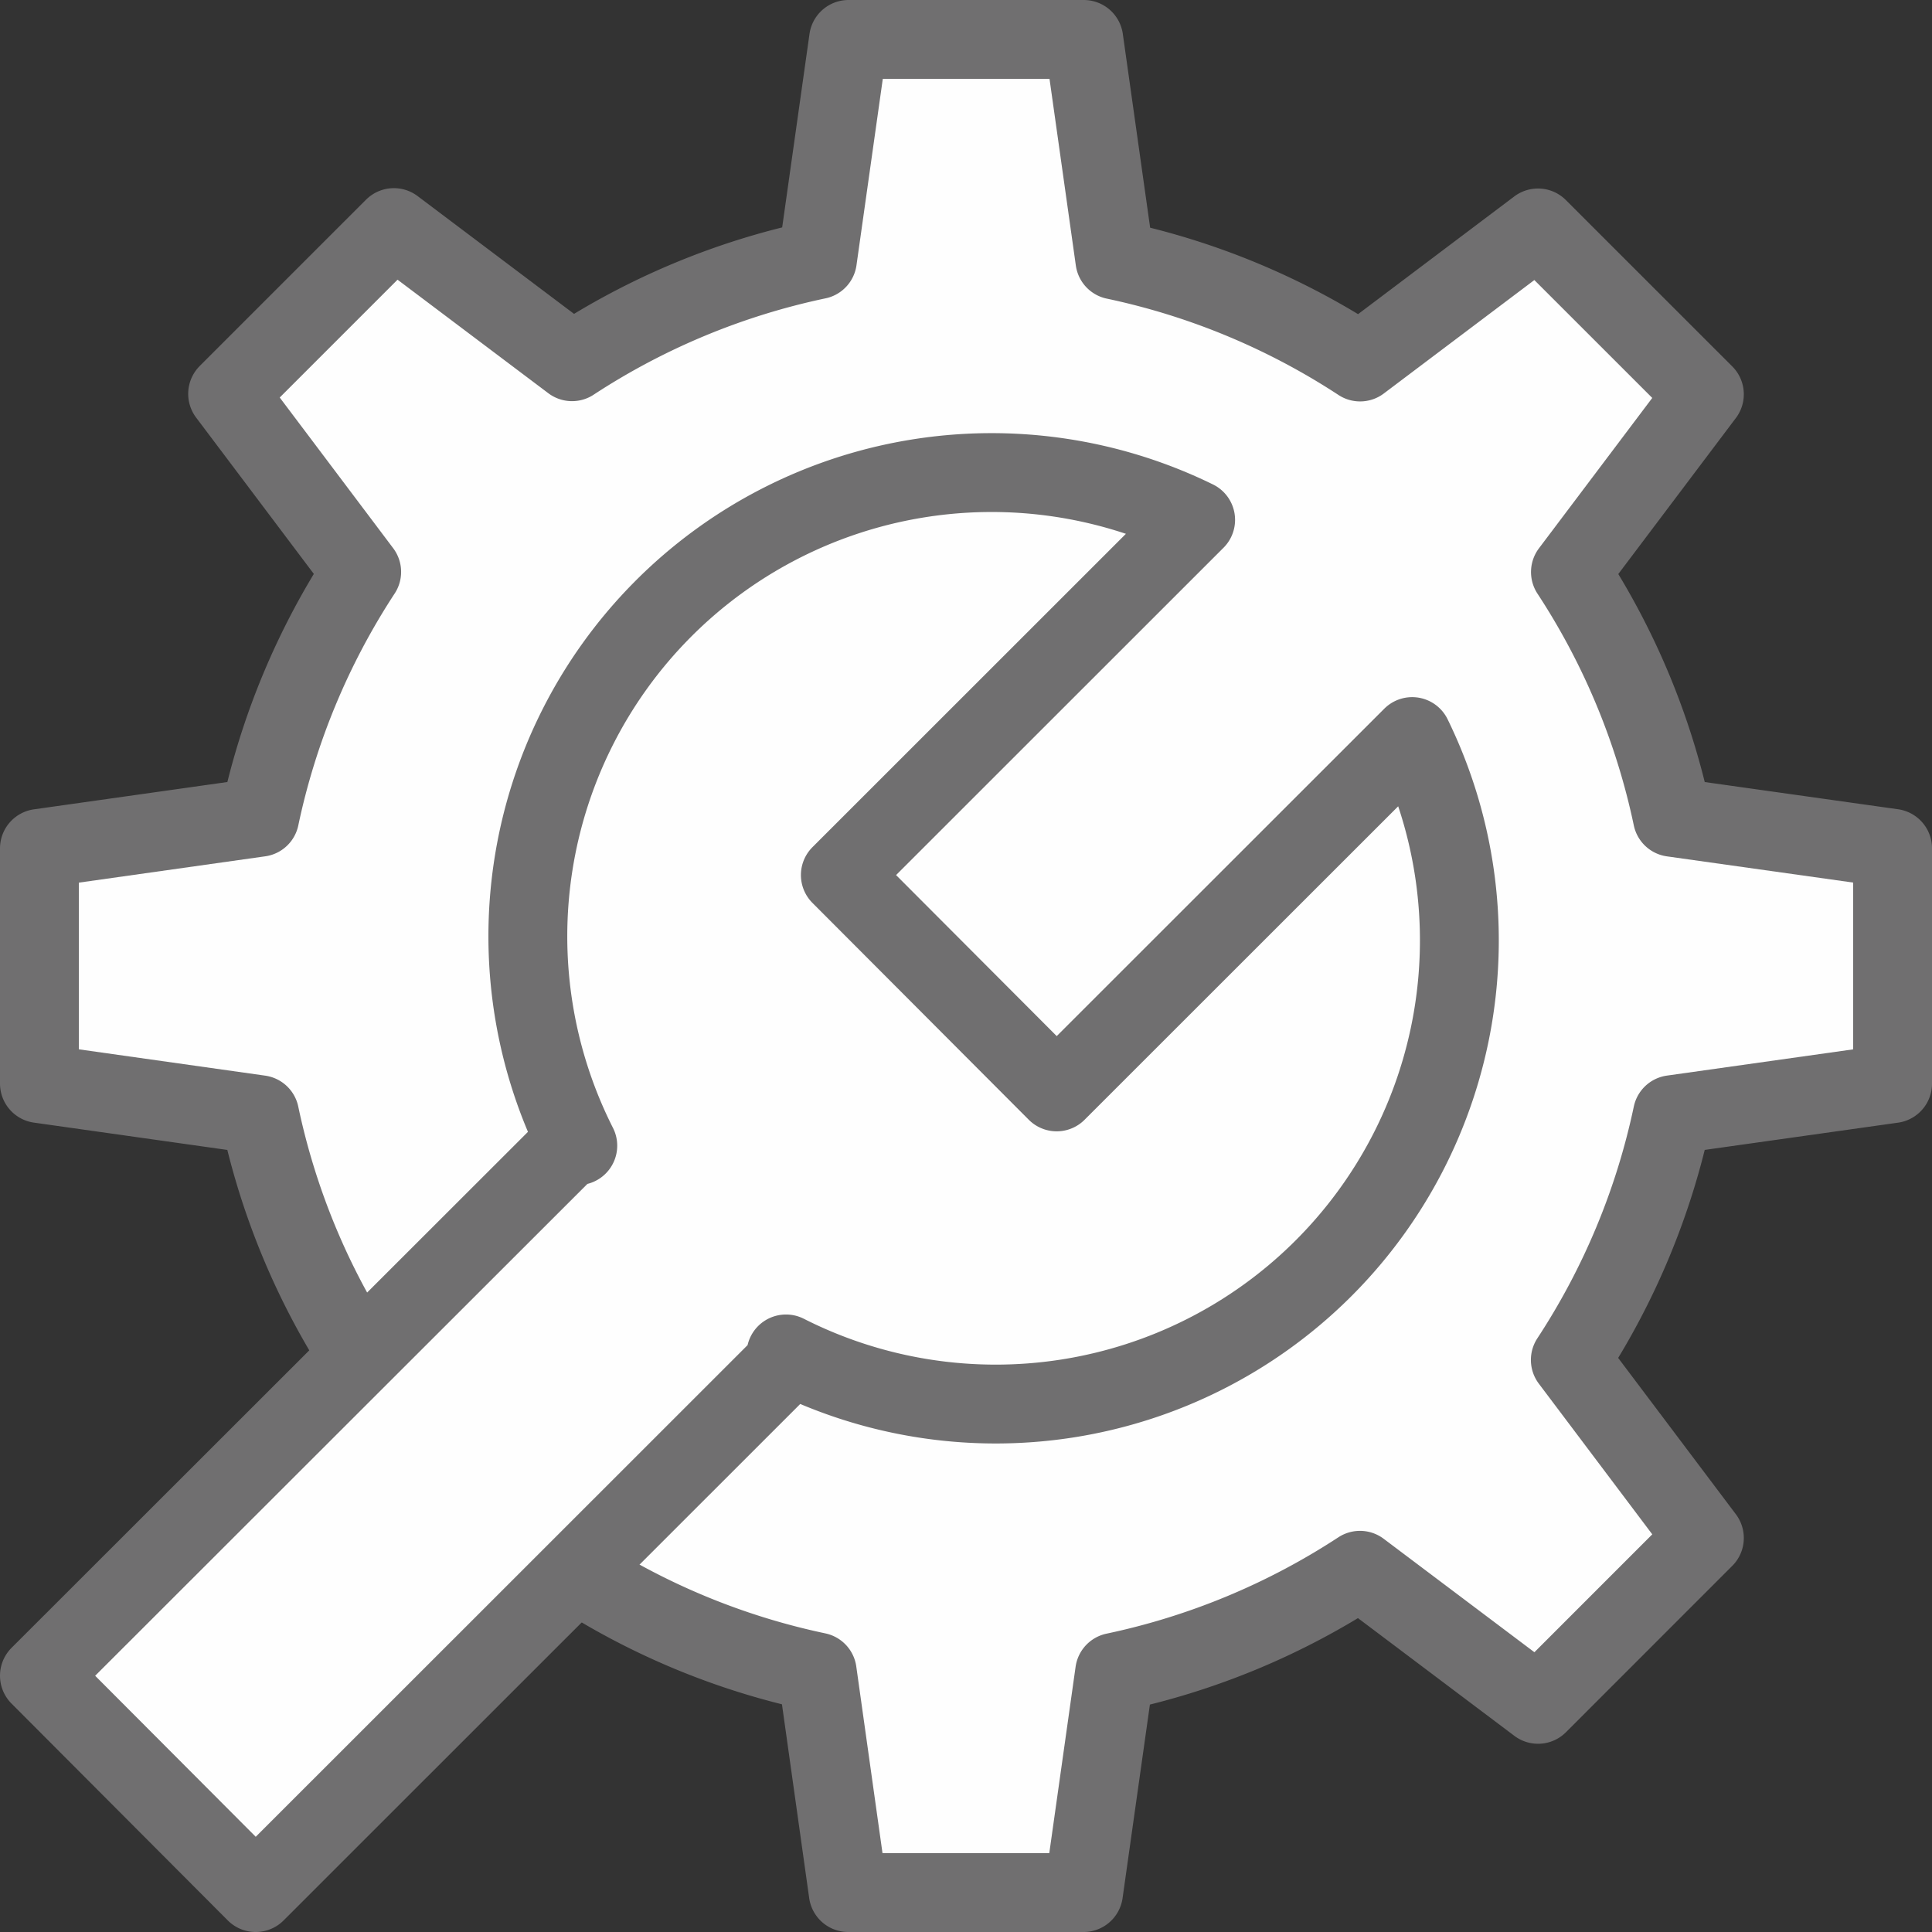
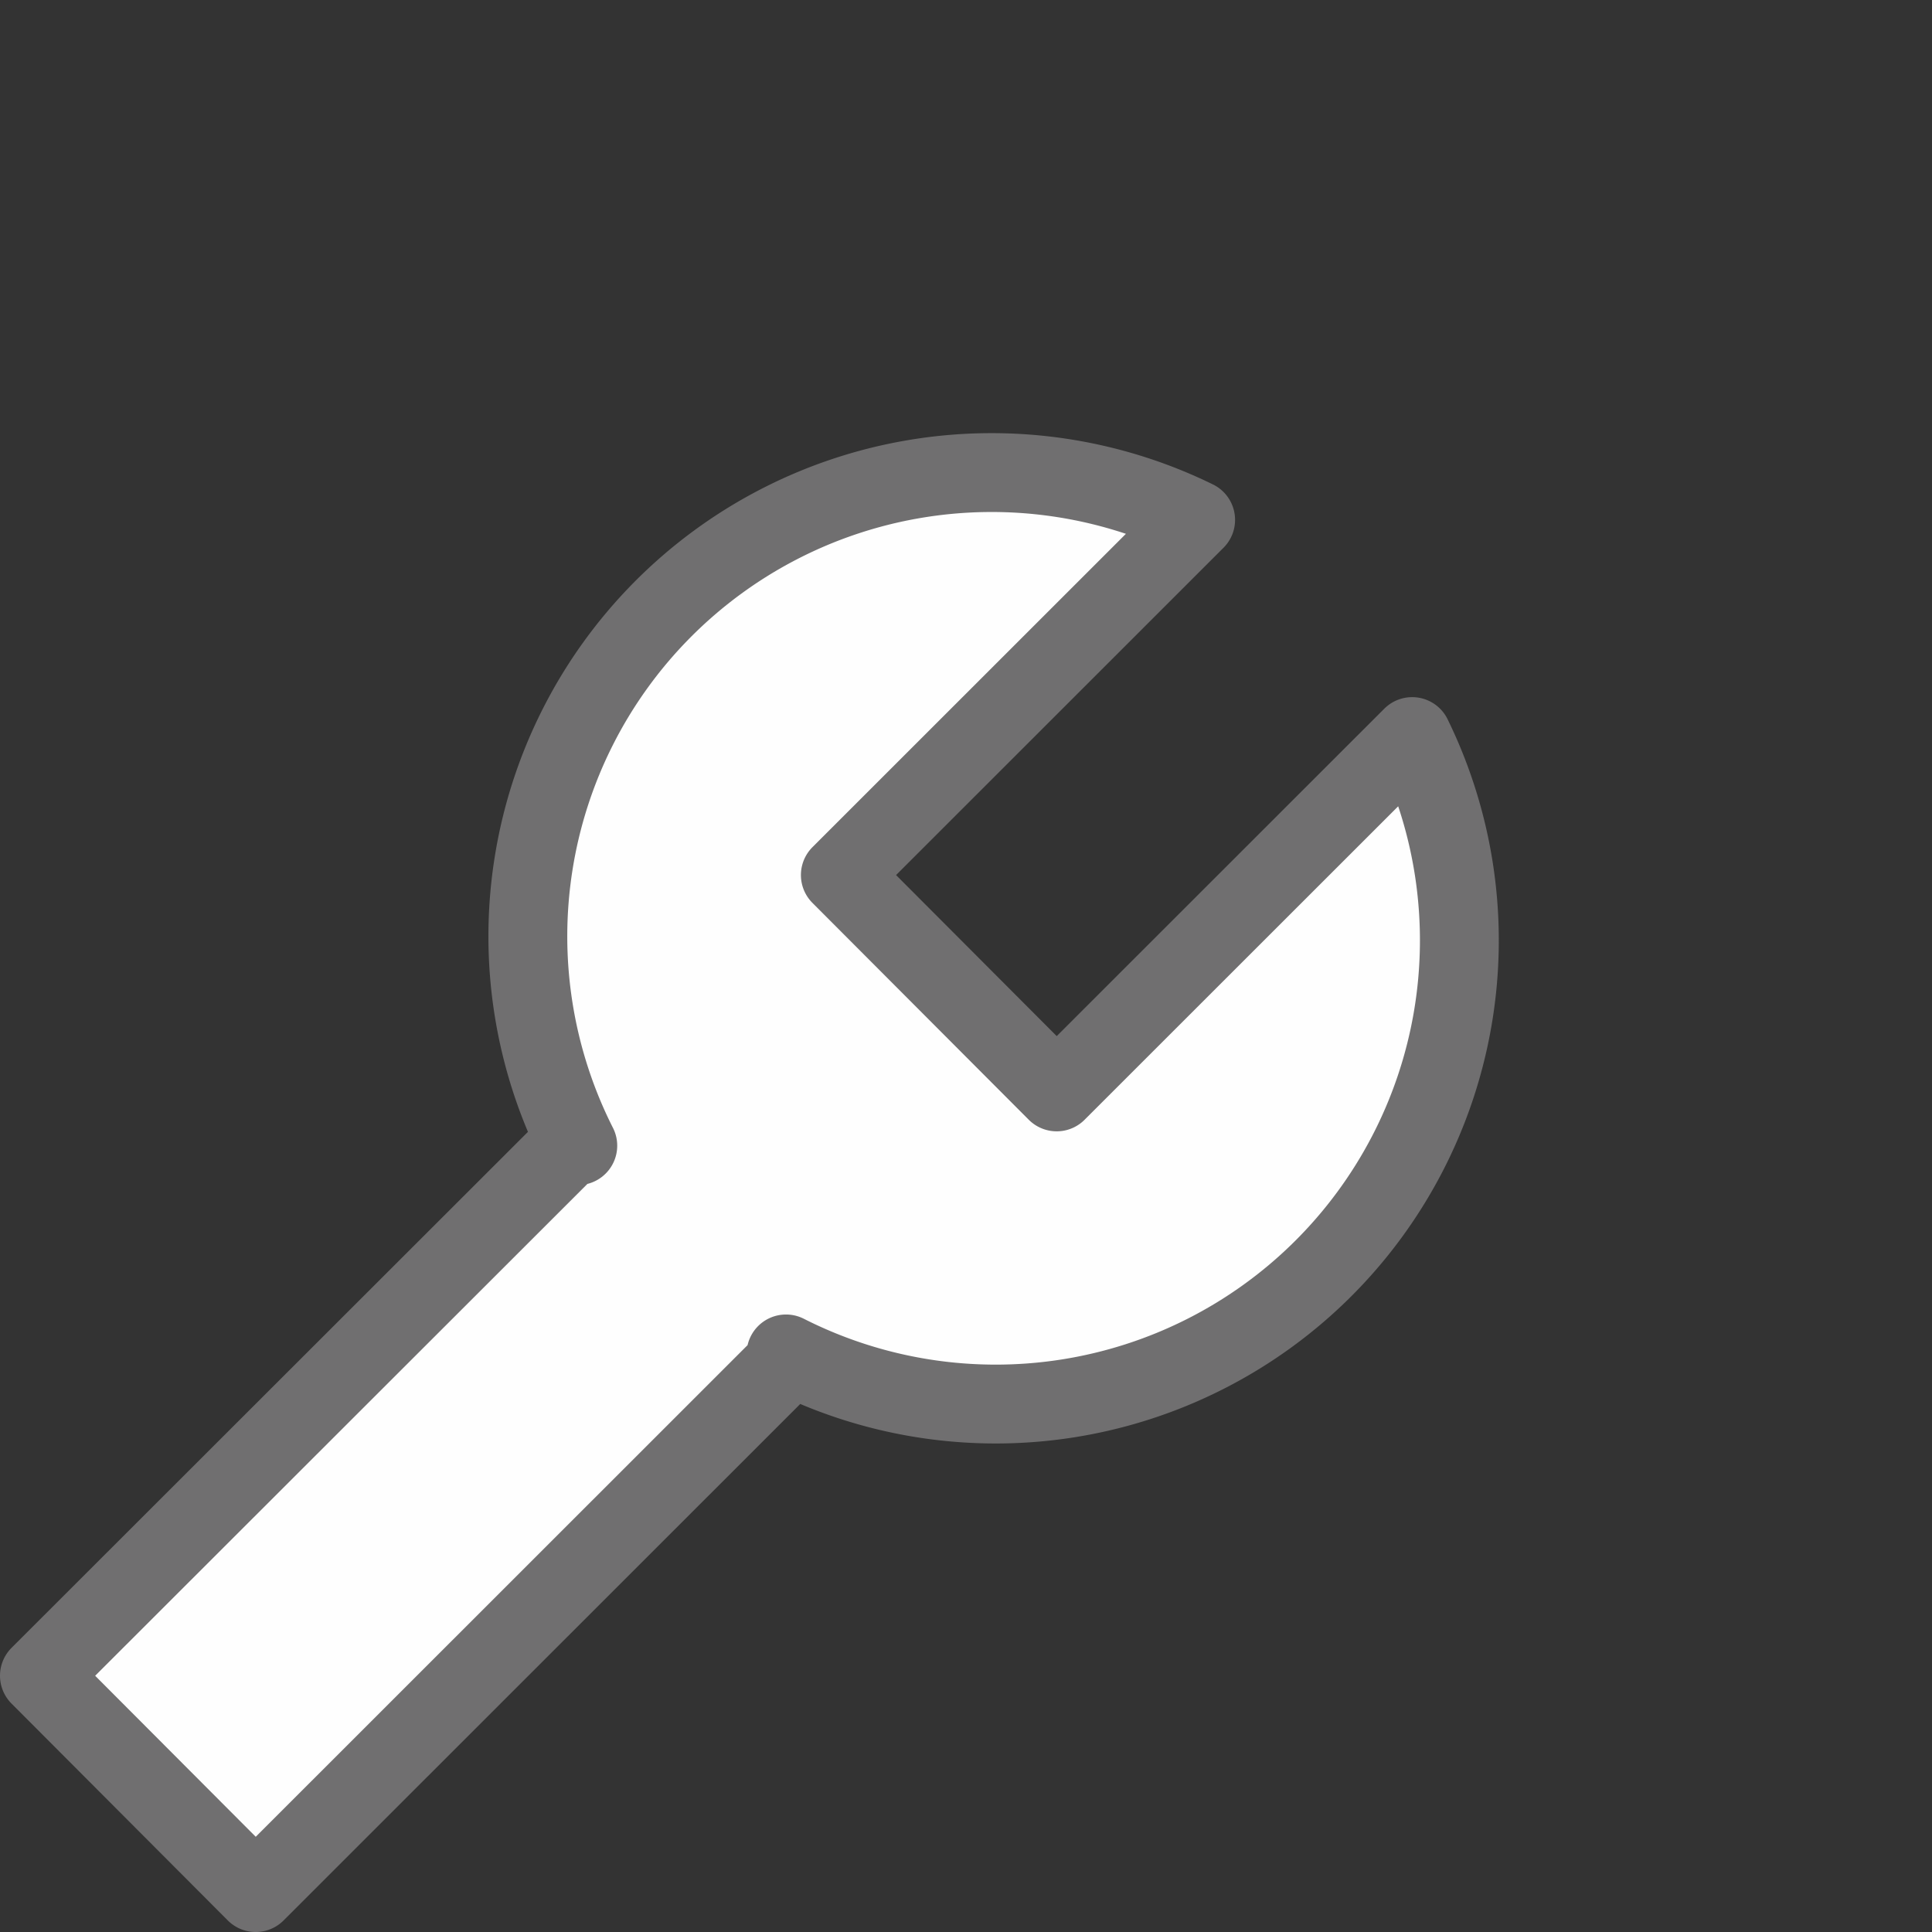
<svg xmlns="http://www.w3.org/2000/svg" width="49" height="49" viewBox="0 0 49 49">
  <rect x="0" y="0" width="49" height="49" fill="#333333" stroke="none" />
  <g id="Group_9" data-name="Group 9" transform="translate(1 1)">
-     <path id="Fill_1" data-name="Fill 1" d="M26.487,0H20.521l-.789,5.588a18.208,18.208,0,0,0-6.224,2.586L8.99,4.772,4.773,8.989l3.4,4.516a18.23,18.23,0,0,0-2.586,6.223L0,20.517l0,5.965,5.586.789A18.158,18.158,0,0,0,8.172,33.49L4.773,38l4.22,4.219,4.515-3.4a18.183,18.183,0,0,0,6.219,2.586L20.513,47h5.968l.789-5.588a18.224,18.224,0,0,0,6.222-2.586l4.517,3.4,4.218-4.219-3.4-4.516a18.194,18.194,0,0,0,2.589-6.221L47,26.483V20.515l-5.584-.786a18.17,18.17,0,0,0-2.586-6.221L42.227,9l-4.22-4.219-4.512,3.4a18.231,18.231,0,0,0-6.219-2.586Z" fill="#fefefe" />
-     <path id="Stroke_3" data-name="Stroke 3" d="M26.487,0H20.521l-.789,5.588a18.208,18.208,0,0,0-6.224,2.586L8.99,4.772,4.773,8.989l3.4,4.516a18.23,18.23,0,0,0-2.586,6.223L0,20.517l0,5.965,5.586.789A18.158,18.158,0,0,0,8.172,33.49L4.773,38l4.22,4.219,4.515-3.4a18.183,18.183,0,0,0,6.219,2.586L20.513,47h5.968l.789-5.588a18.224,18.224,0,0,0,6.222-2.586l4.517,3.4,4.218-4.219-3.4-4.516a18.194,18.194,0,0,0,2.589-6.221L47,26.483V20.515l-5.584-.786a18.17,18.17,0,0,0-2.586-6.221L42.227,9l-4.22-4.219-4.512,3.4a18.231,18.231,0,0,0-6.219-2.586Z" fill="none" stroke="#706f70" stroke-linecap="round" stroke-linejoin="round" stroke-miterlimit="10" stroke-width="2" />
    <path id="Fill_5" data-name="Fill 5" d="M34.816,6.681,25.8,15.693l-5.487-5.5,9.011-9.008a11.762,11.762,0,0,0-15.67,15.872l-.1-.1L0,30.5,5.485,36,19.043,22.447l-.108-.108A11.76,11.76,0,0,0,34.816,6.681" transform="translate(0 11)" fill="#fefefe" />
    <path id="Stroke_7" data-name="Stroke 7" d="M34.816,6.681,25.8,15.693l-5.487-5.5,9.011-9.008a11.762,11.762,0,0,0-15.67,15.872l-.1-.1L0,30.5,5.485,36,19.043,22.447l-.108-.108A11.76,11.76,0,0,0,34.816,6.681Z" transform="translate(0 11)" fill="none" stroke="#706f70" stroke-linecap="round" stroke-linejoin="round" stroke-miterlimit="10" stroke-width="2" />
  </g>
</svg>